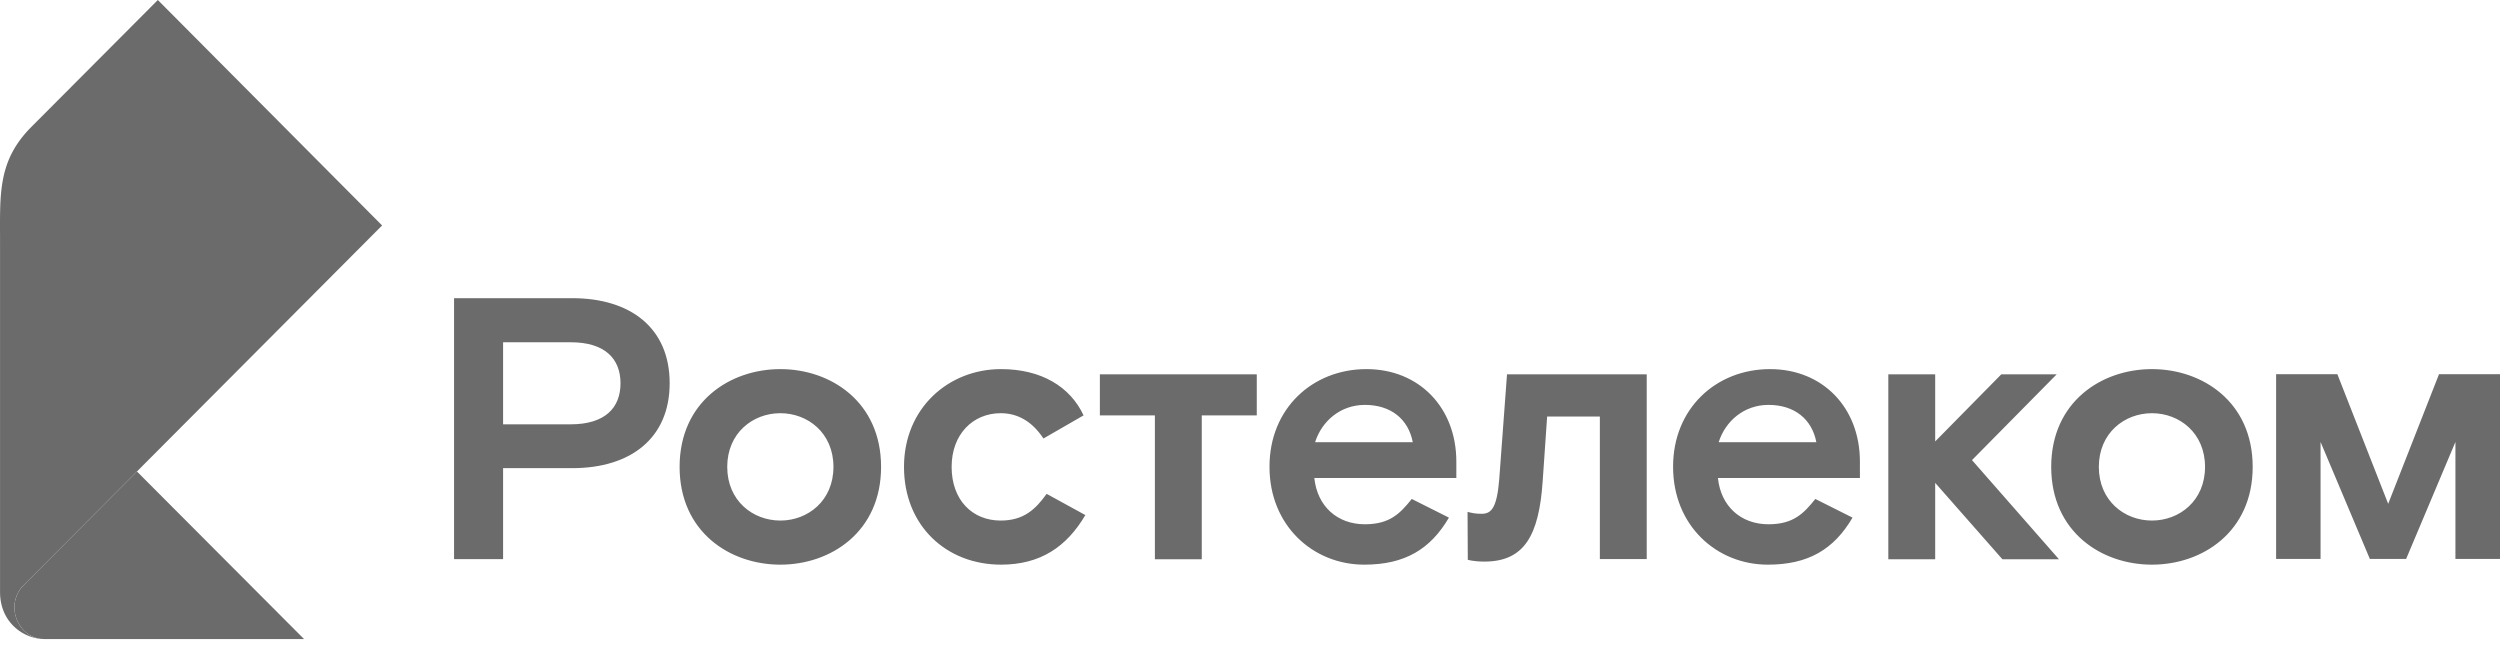
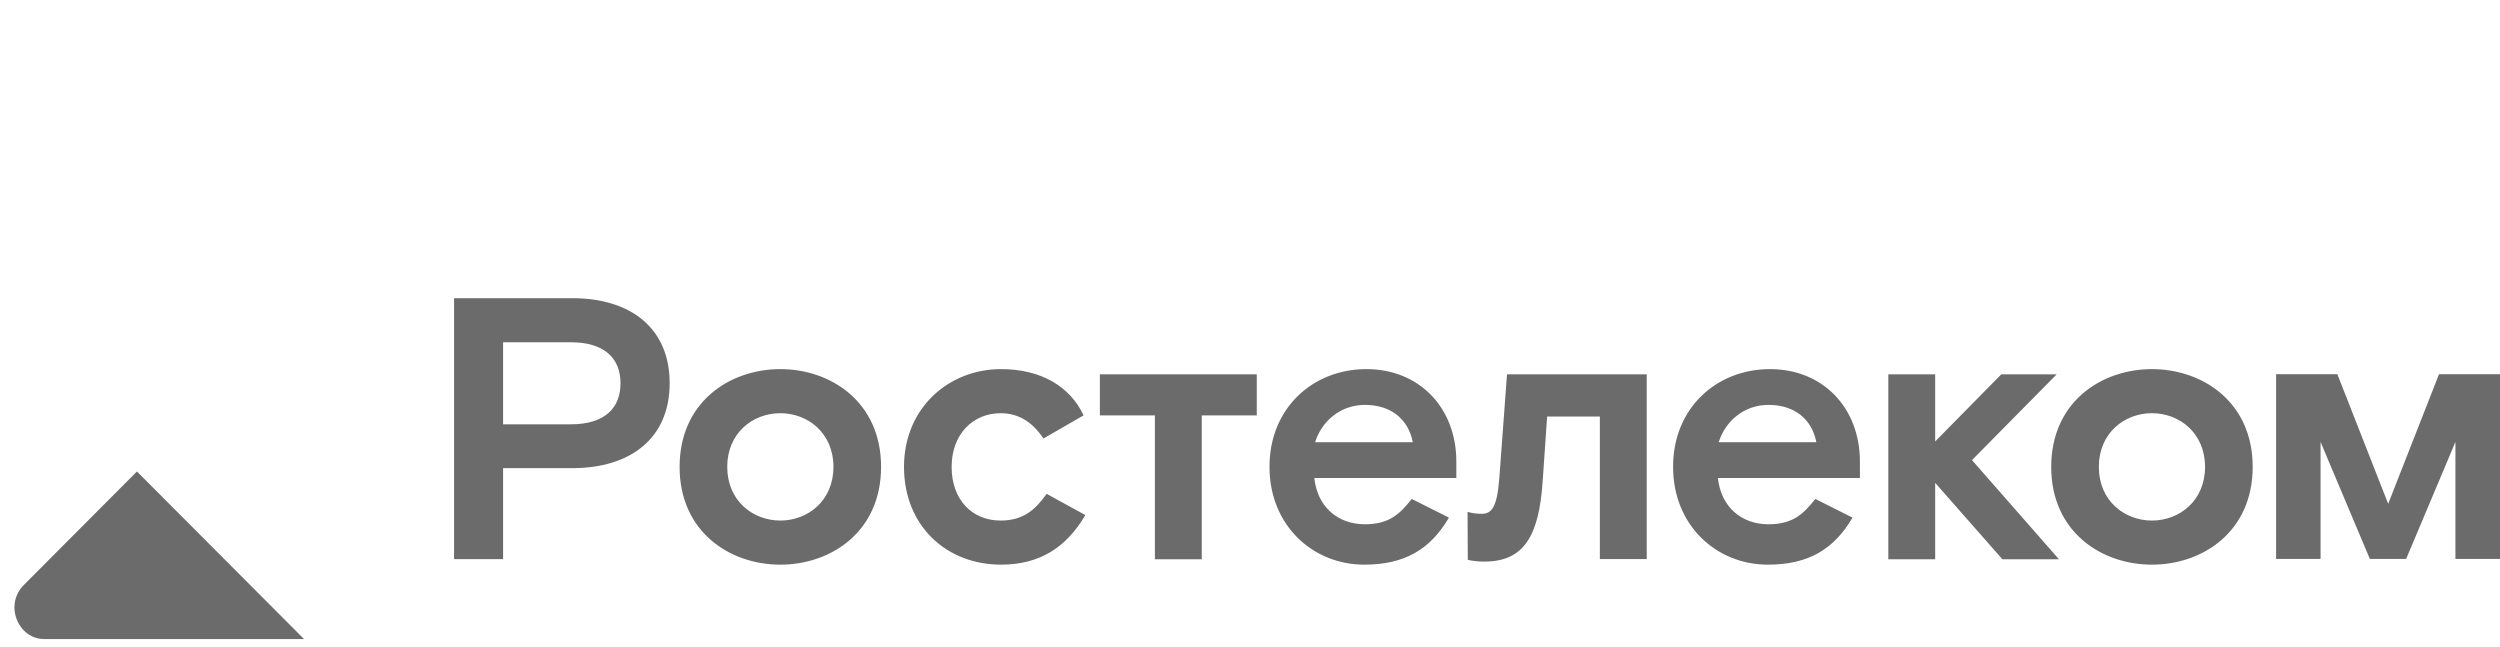
<svg xmlns="http://www.w3.org/2000/svg" width="232" height="60" viewBox="0 0 232 60" fill="none">
  <path d="M183.001 42.698l8.072 9.204h-5.248l-6.24-7.093v7.093h-4.349V34.739h4.349v6.227l6.134-6.227h5.141l-7.859 7.959zM52.962 39.377c3.167 0 4.621-1.518 4.621-3.807 0-2.29-1.454-3.808-4.62-3.808h-6.276v7.615h6.275zm.142-11.706c5.448 0 9.041 2.799 9.041 7.887 0 5.088-3.593 7.887-9.041 7.887h-6.417v8.445h-4.55V27.67h10.967zm19.311 20.637c2.553 0 4.929-1.839 4.929-4.981 0-3.144-2.376-4.982-4.929-4.982-2.553 0-4.928 1.838-4.928 4.982 0 3.142 2.376 4.98 4.928 4.98zm0-14.055c4.692 0 9.349 3.048 9.349 9.074 0 6.025-4.657 9.073-9.349 9.073s-9.348-3.048-9.348-9.073c0-6.026 4.656-9.074 9.348-9.074zm20.446 14.055c-2.624 0-4.55-1.898-4.55-4.981 0-3.049 1.997-4.982 4.55-4.982 1.548 0 2.896.724 3.971 2.348l3.723-2.146c-1.24-2.669-3.936-4.294-7.658-4.294-4.858 0-9.006 3.606-9.006 9.074 0 5.467 3.935 9.073 9.006 9.073 3.652 0 6.098-1.66 7.823-4.602l-3.592-1.969C96.1 47.264 95 48.308 92.86 48.308zm46.269-3.843c-.212 2.633-.72 3.214-1.619 3.214-.614 0-.898-.07-1.323-.178l.023 4.448s.544.166 1.537.166c3.687 0 5.07-2.384 5.413-7.472l.413-5.99h4.893v13.225h4.349V34.739h-12.965l-.721 9.726zm-8.024-3.428c-.414-2.146-2.033-3.463-4.444-3.463-2.281 0-4.006 1.518-4.621 3.463h9.065zm-4.302-6.784c4.893 0 8.344 3.57 8.344 8.587v1.518H121.97c.272 2.633 2.139 4.294 4.692 4.294 2.316 0 3.274-1.008 4.349-2.349l3.451 1.732c-1.725 2.942-4.101 4.365-7.859 4.365-4.763 0-8.793-3.63-8.793-9.073-.012-5.444 4.018-9.074 8.994-9.074zm41.754 6.784c-.413-2.146-2.032-3.463-4.443-3.463-2.281 0-4.007 1.518-4.621 3.463h9.064zm-4.301-6.784c4.892 0 8.343 3.57 8.343 8.587v1.518h-13.177c.272 2.633 2.139 4.294 4.692 4.294 2.316 0 3.273-1.008 4.349-2.349l3.451 1.732c-1.726 2.942-4.101 4.365-7.859 4.365-4.763 0-8.793-3.63-8.793-9.073-.012-5.444 4.018-9.074 8.994-9.074zm-62.189 4.294h5.105v13.355h4.35V38.547h5.105v-3.808h-14.56v3.808zm97.632 9.76c2.553 0 4.928-1.838 4.928-4.98 0-3.144-2.375-4.982-4.928-4.982s-4.928 1.838-4.928 4.982c0 3.142 2.375 4.98 4.928 4.98zm0-14.054c4.692 0 9.349 3.048 9.349 9.074 0 6.025-4.657 9.073-9.349 9.073s-9.348-3.048-9.348-9.073c0-6.026 4.656-9.074 9.348-9.074zm26.639.475l-4.716 12.026-4.715-12.026h-5.685v17.138h4.125V41.014l4.574 10.852h3.368l4.574-10.852v10.852H232V34.728h-5.661zM28.214 59.303H4.104c-1.737 0-2.765-1.566-2.765-2.93 0-.806.33-1.542.85-2.064l10.52-10.556 15.505 15.55z" fill="#6B6B6B" />
-   <path d="M4.105 59.303c-1.82 0-4.101-1.46-4.101-4.365V22.404c0-4.4-.225-7.483 2.907-10.627L14.647 0l20.812 20.922L2.19 54.309a2.9 2.9 0 0 0-.851 2.064c0 1.364 1.028 2.93 2.766 2.93z" fill="#6B6B6B" />
</svg>